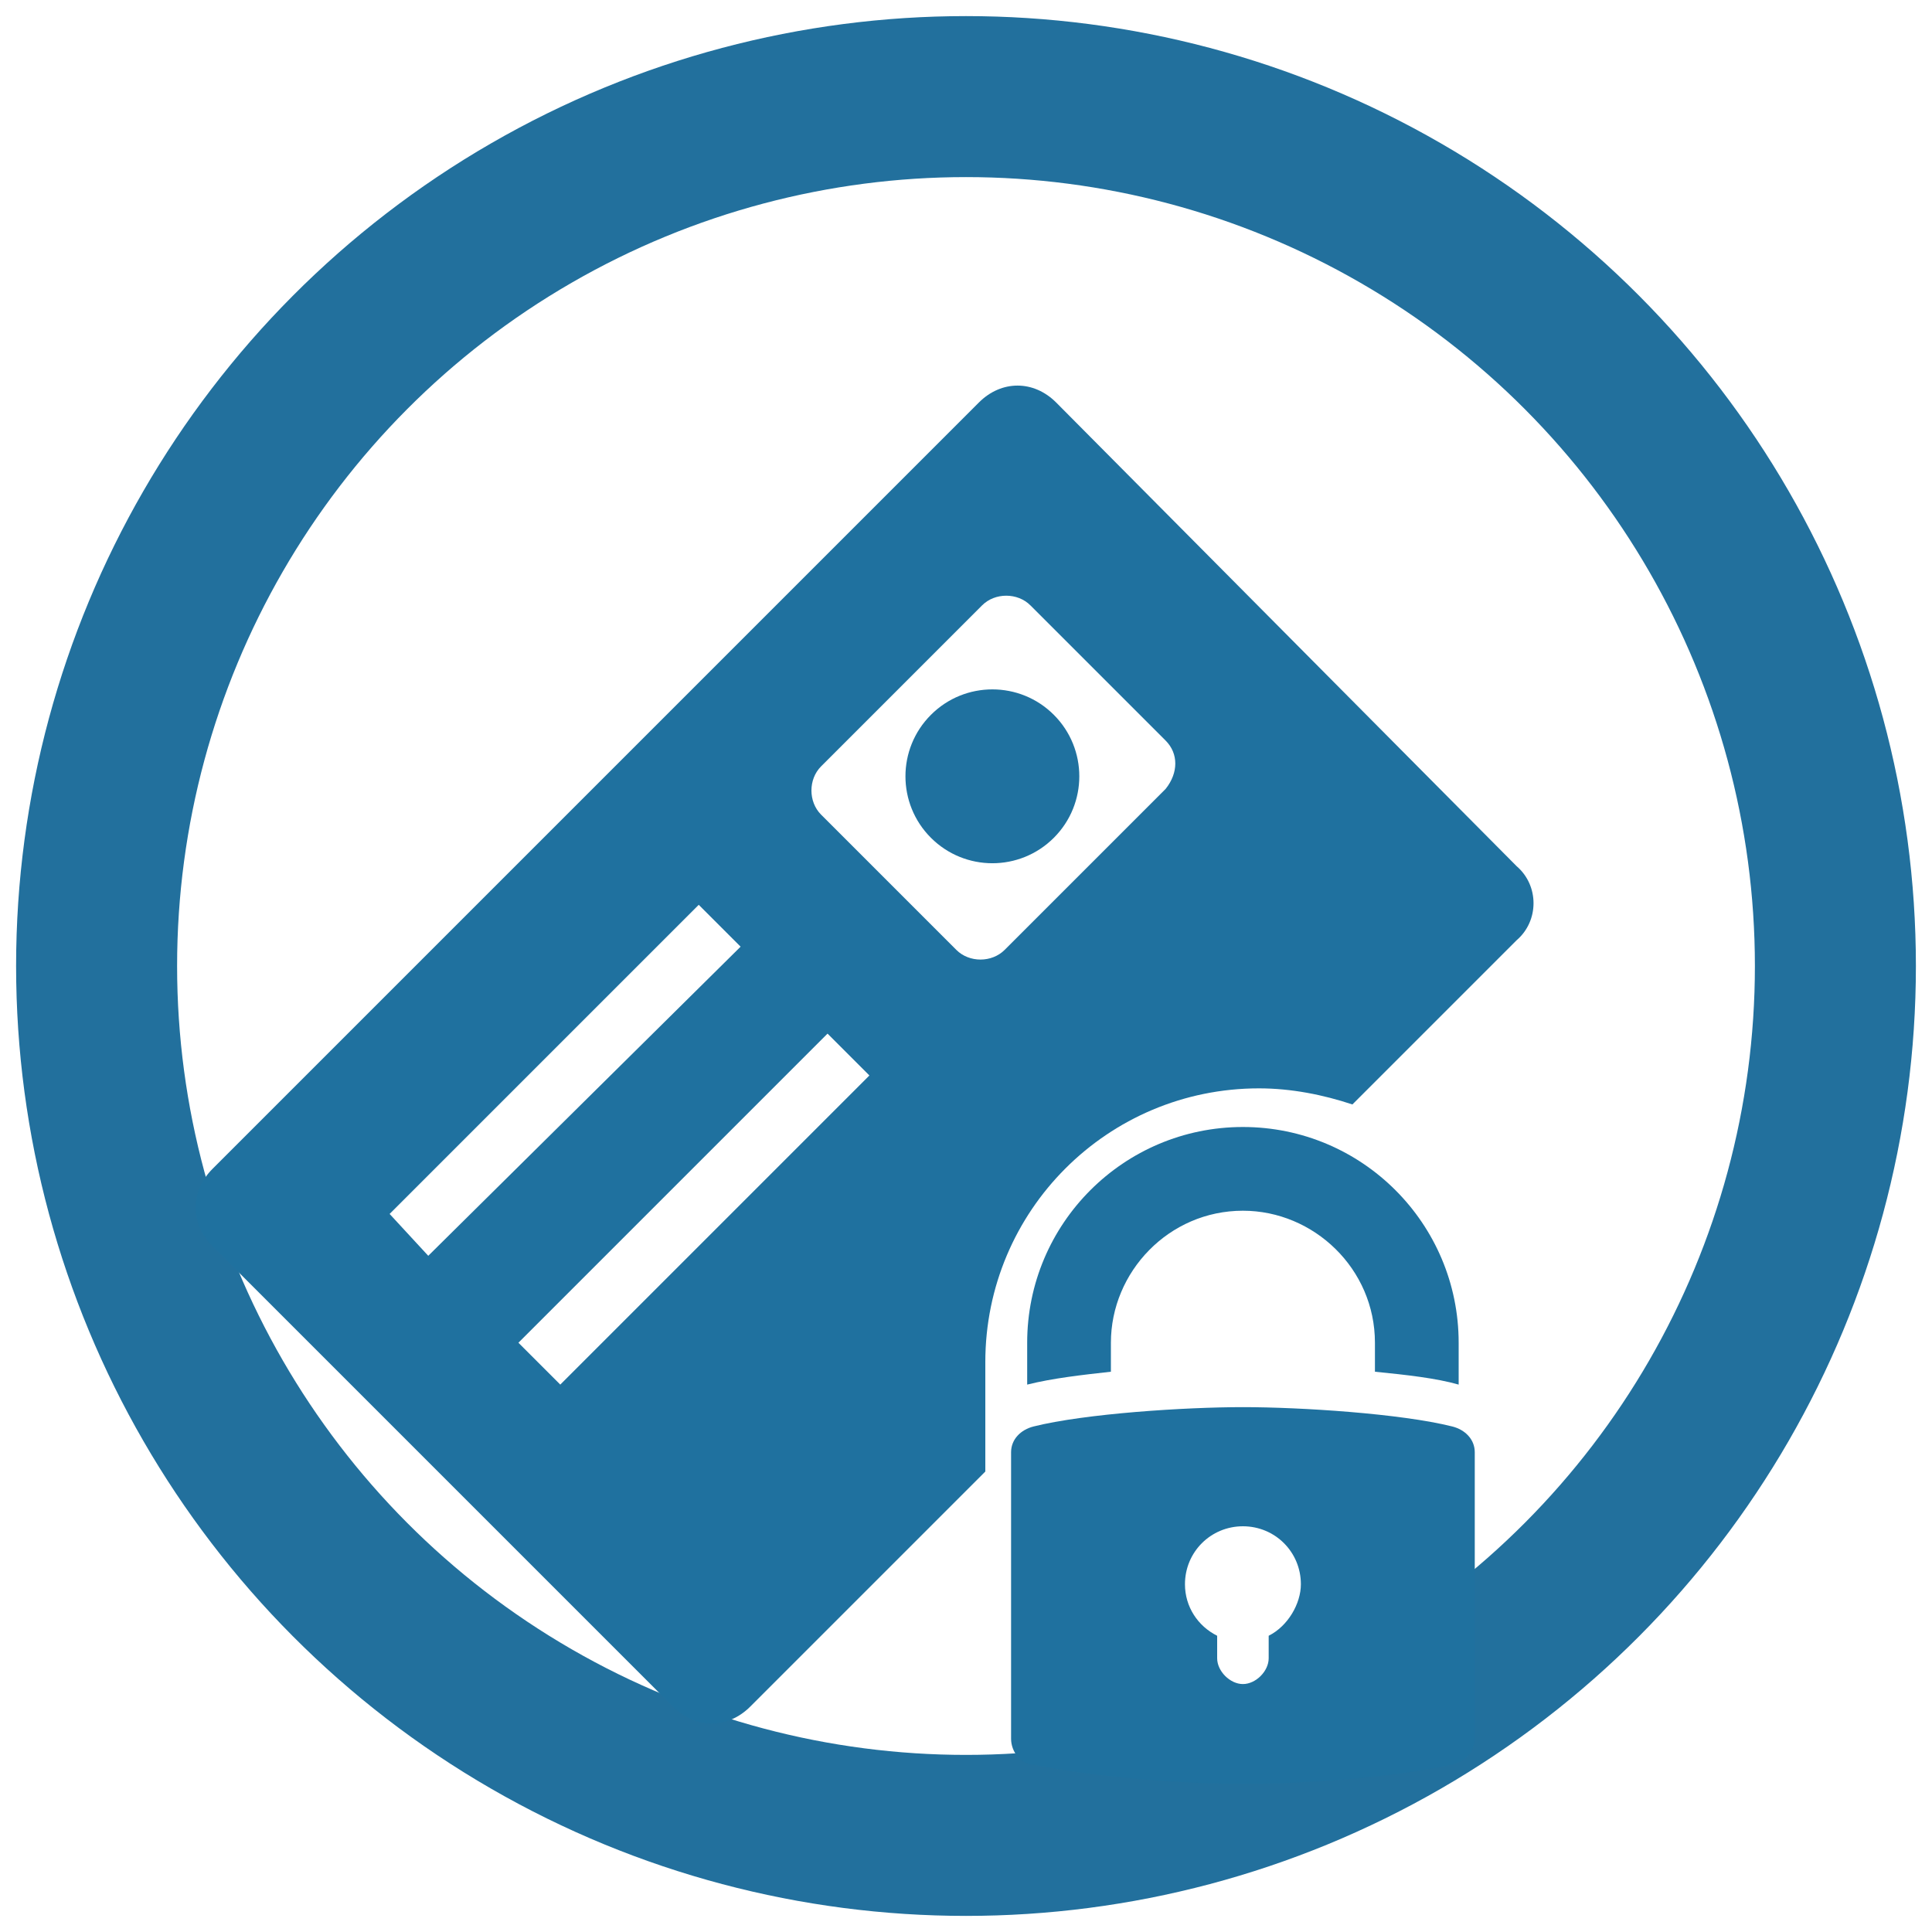
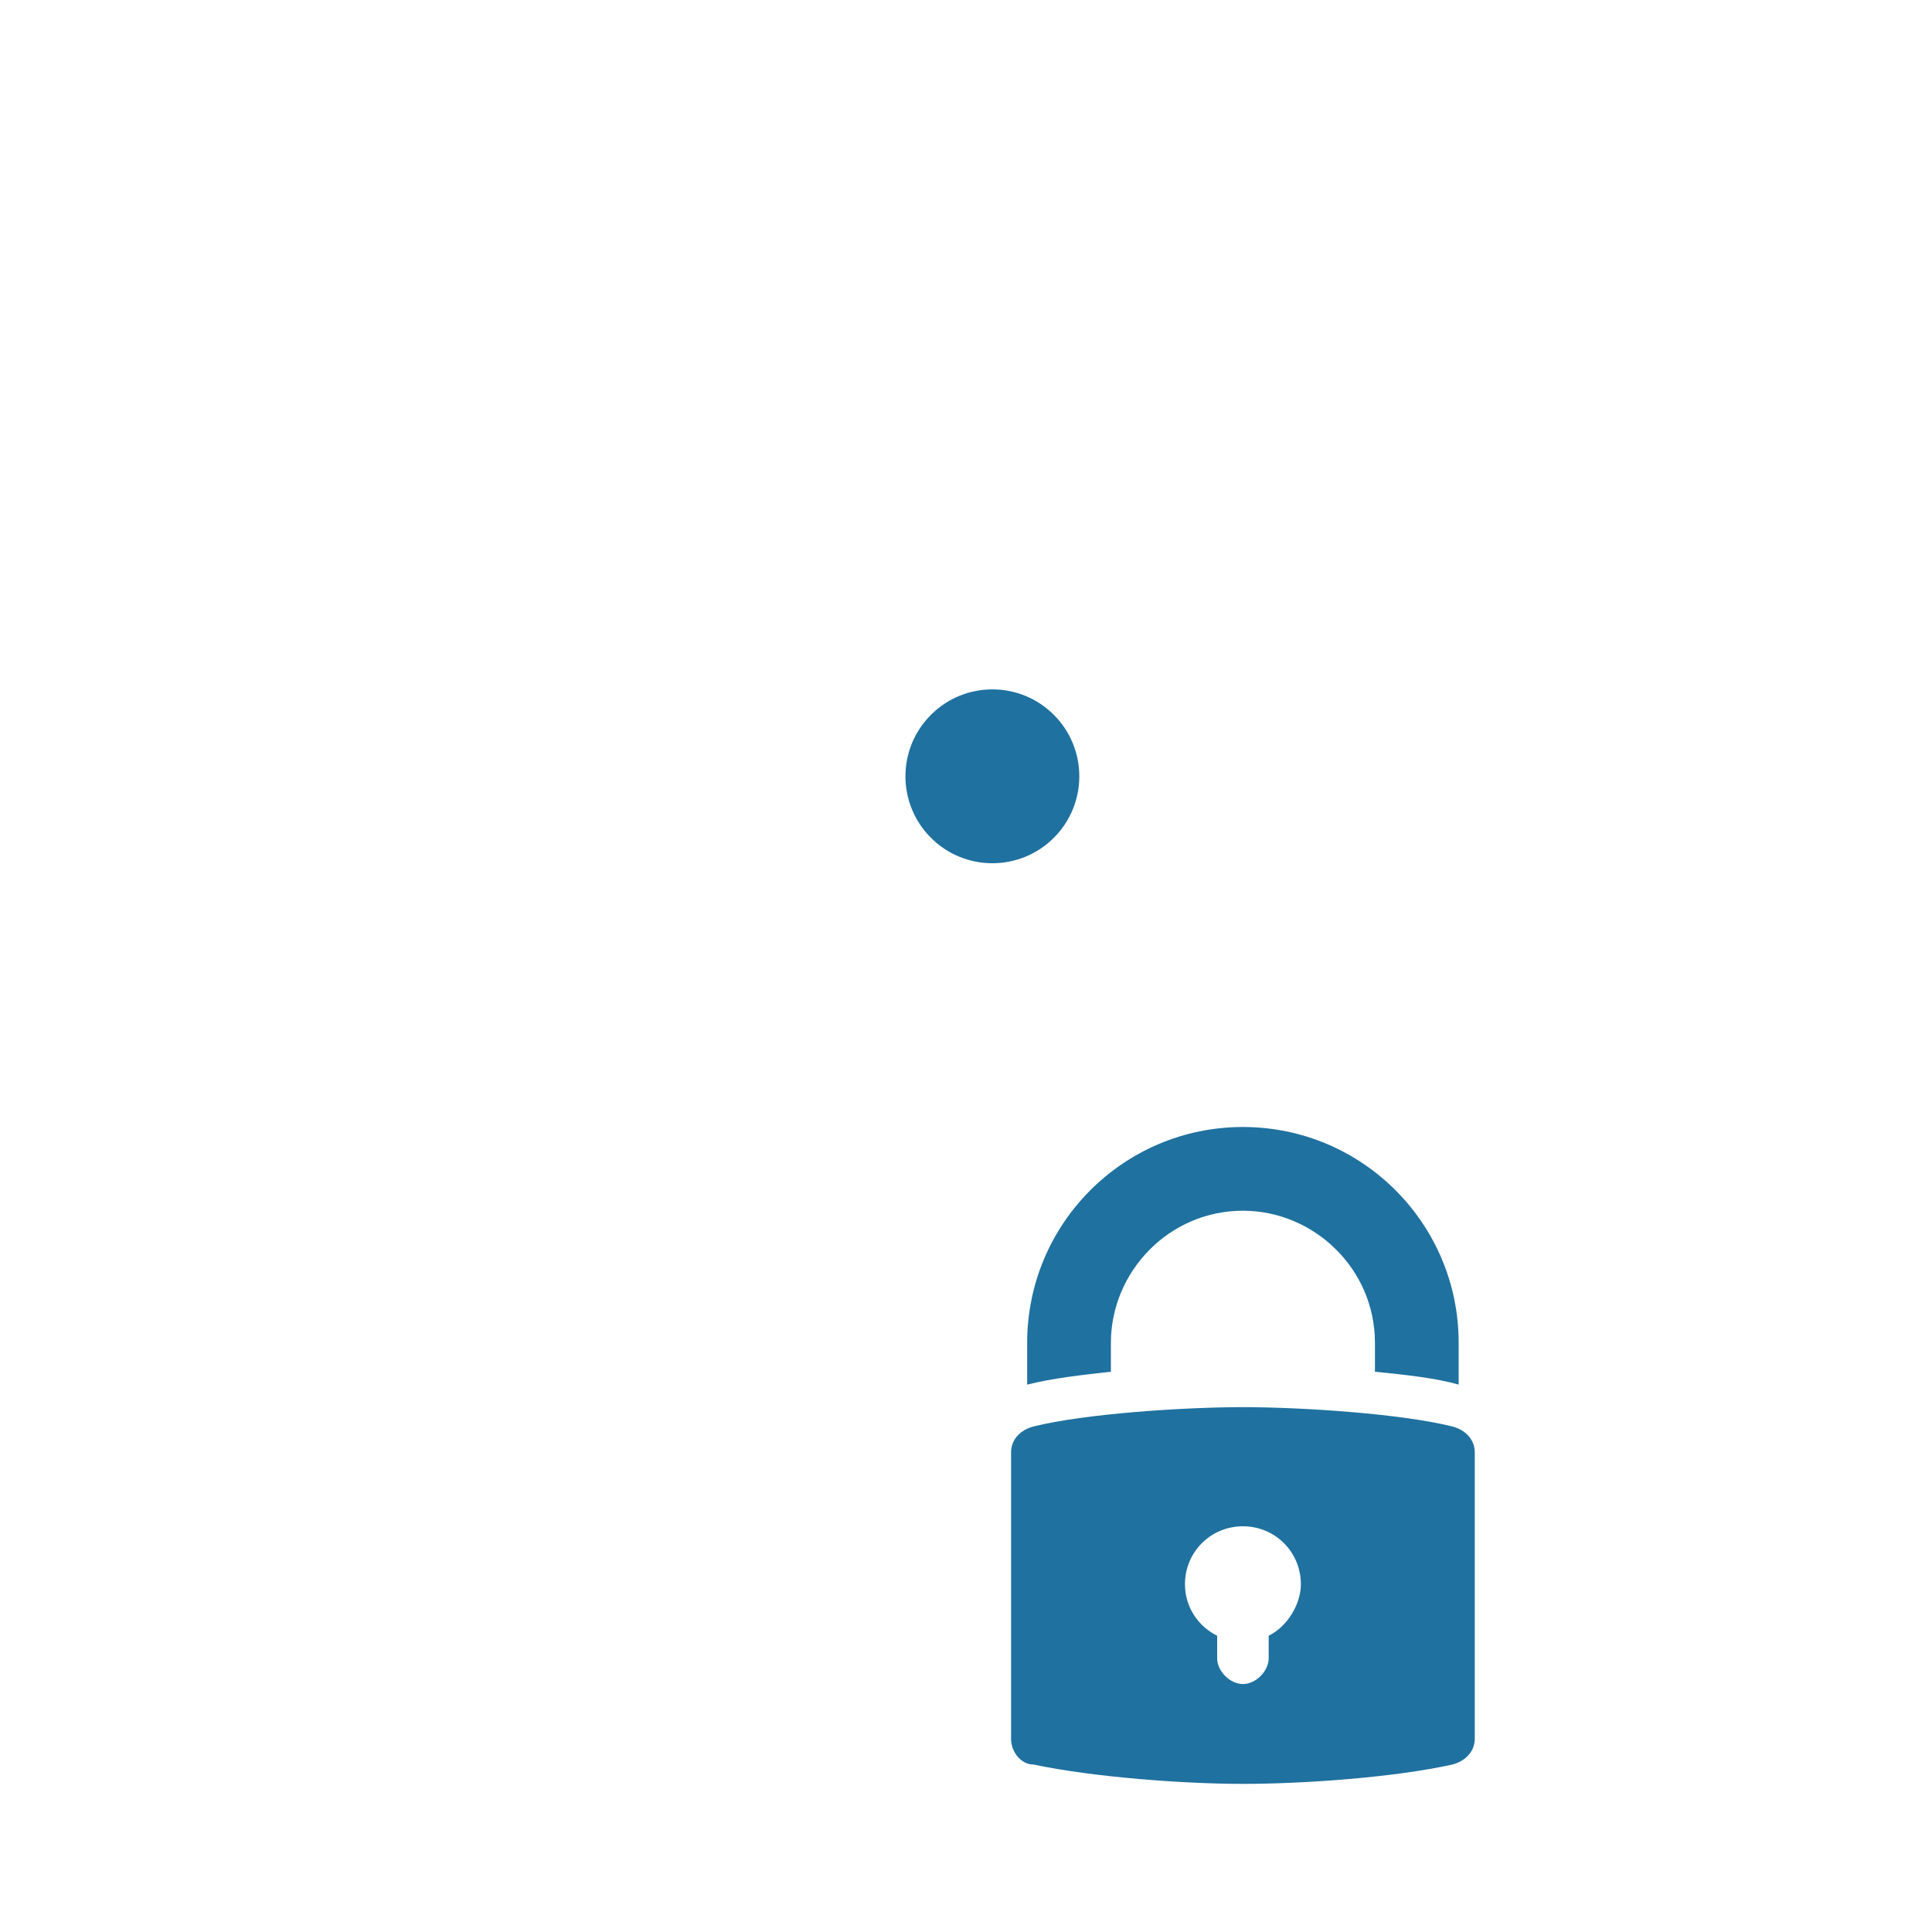
<svg xmlns="http://www.w3.org/2000/svg" xmlns:xlink="http://www.w3.org/1999/xlink" version="1.1" id="Layer_1" x="0px" y="0px" viewBox="0 0 60 60" style="enable-background:new 0 0 60 60;" xml:space="preserve">
  <style type="text/css">
	.st0{display:none;}
	.st1{display:inline;}
	.st2{display:inline;clip-path:url(#SVGID_2_);fill:#22709D;}
	.st3{fill:none;stroke:#22709D;stroke-width:5;stroke-miterlimit:10;}
	.st4{fill:#1F719F;}
</style>
  <g class="st0">
    <defs>
      <rect id="SVGID_1_" x="0.4" y="0.4" width="59.2" height="59.2" />
    </defs>
    <clipPath id="SVGID_2_" class="st1">
      <use xlink:href="#SVGID_1_" style="overflow:visible;" />
    </clipPath>
    <path class="st2" d="M30,5.7c13.4,0,24.3,10.9,24.3,24.3c0,13.4-10.9,24.3-24.3,24.3C16.6,54.3,5.7,43.4,5.7,30   C5.7,16.6,16.6,5.7,30,5.7 M30,0.4C13.7,0.4,0.4,13.7,0.4,30c0,16.3,13.2,29.6,29.6,29.6c16.3,0,29.6-13.2,29.6-29.6   C59.6,13.7,46.3,0.4,30,0.4" />
  </g>
  <g>
    <defs>
      <path id="SVGID_3_" d="M3,30c0,14.9,12.1,27,27,27s27-12.1,27-27S44.9,3,30,3S3,15.1,3,30" />
    </defs>
    <clipPath id="SVGID_4_">
      <use xlink:href="#SVGID_3_" style="overflow:visible;" />
    </clipPath>
  </g>
-   <circle class="st3" cx="30" cy="30" r="27" />
  <g>
-     <path class="st4" d="M47.1,26.9L32.8,12.5c-0.7-0.7-1.7-0.7-2.4,0L6.6,36.3c-0.7,0.7-0.7,1.7,0,2.4l14.3,14.3   c0.7,0.7,1.7,0.7,2.4,0l7.3-7.3v-3.4c0-4.7,3.8-8.5,8.5-8.5c1,0,2,0.2,2.9,0.5l5.1-5.1C47.8,28.6,47.8,27.5,47.1,26.9z M12.1,37.7   l9.6-9.6l1.3,1.3L13.3,39L12.1,37.7z M17.4,43l-1.3-1.3l9.6-9.6l1.3,1.3L17.4,43z M36.2,24.5l-5,5c-0.4,0.4-1.1,0.4-1.5,0l-4.2-4.2   c-0.4-0.4-0.4-1.1,0-1.5l5-5c0.4-0.4,1.1-0.4,1.5,0l4.2,4.2C36.6,23.4,36.6,24,36.2,24.5z" />
    <ellipse transform="matrix(0.707 -0.707 0.707 0.707 -7.995 28.846)" class="st4" cx="30.8" cy="24.1" rx="2.7" ry="2.7" />
    <path class="st4" d="M31.9,41.7v1.3c0.8-0.2,1.7-0.3,2.6-0.4v-0.9c0-2.2,1.8-4.1,4.1-4.1c2.2,0,4.1,1.8,4.1,4.1v0.9   c1,0.1,1.9,0.2,2.6,0.4v-1.3c0-3.7-3-6.7-6.7-6.7C34.9,35,31.9,38,31.9,41.7z" />
    <path class="st4" d="M45.1,44.3c-1.6-0.4-4.7-0.6-6.5-0.6c-1.8,0-4.9,0.2-6.5,0.6c-0.4,0.1-0.7,0.4-0.7,0.8v8.9   c0,0.4,0.3,0.8,0.7,0.8c1.9,0.4,4.7,0.6,6.5,0.6c1.9,0,4.7-0.2,6.5-0.6c0.4-0.1,0.7-0.4,0.7-0.8v-8.9   C45.8,44.7,45.5,44.4,45.1,44.3z M39.4,50.8v0.7c0,0.4-0.4,0.8-0.8,0.8c-0.4,0-0.8-0.4-0.8-0.8v-0.7c-0.6-0.3-1-0.9-1-1.6   c0-1,0.8-1.8,1.8-1.8c1,0,1.8,0.8,1.8,1.8C40.4,49.8,40,50.5,39.4,50.8z" />
  </g>
</svg>